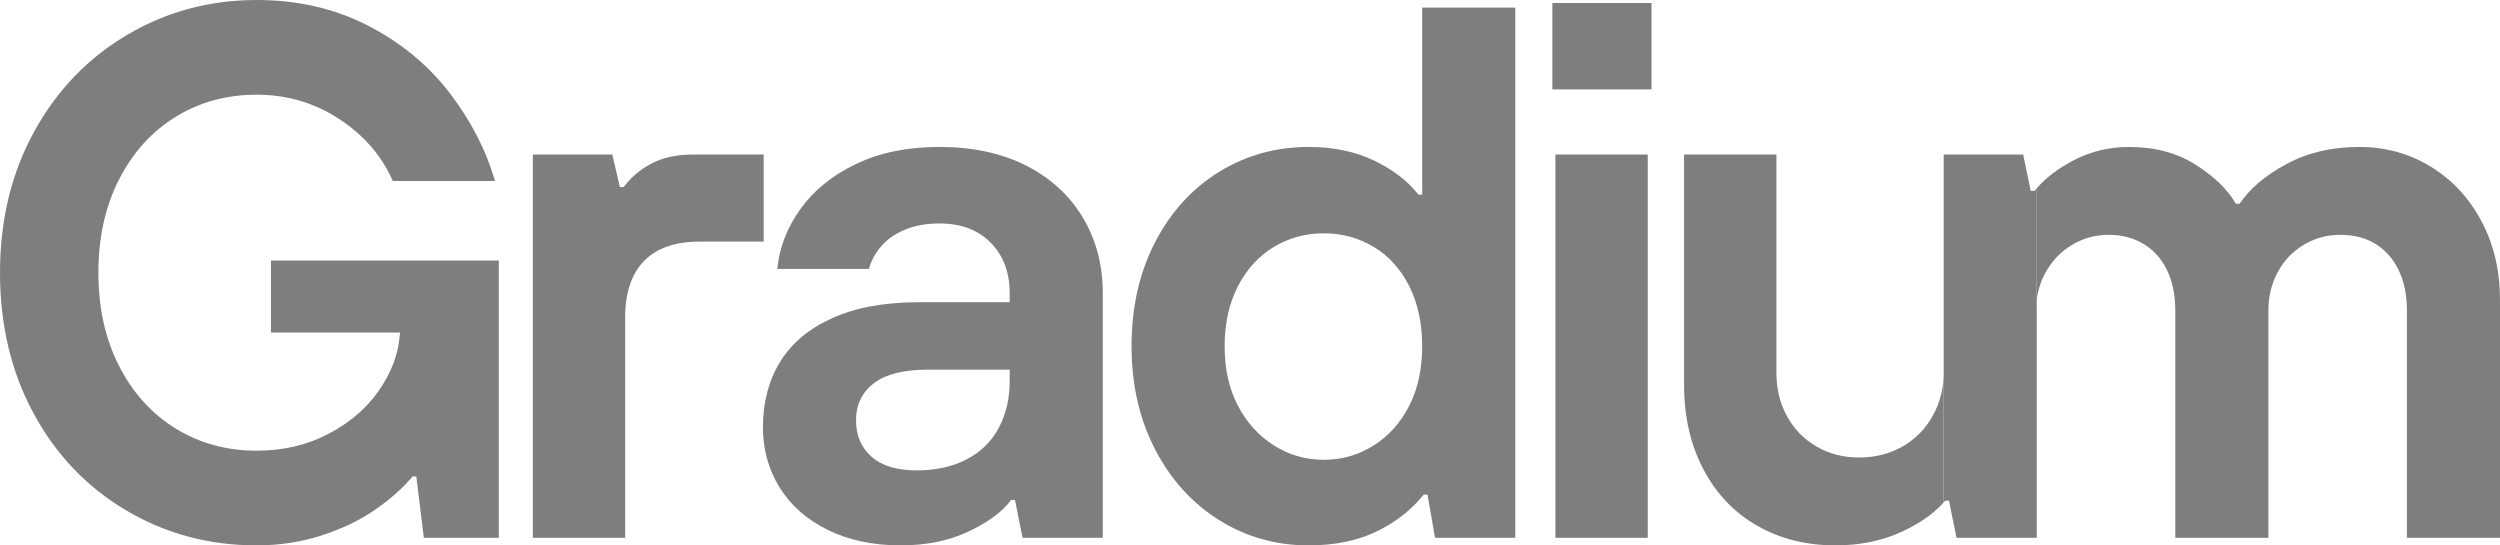
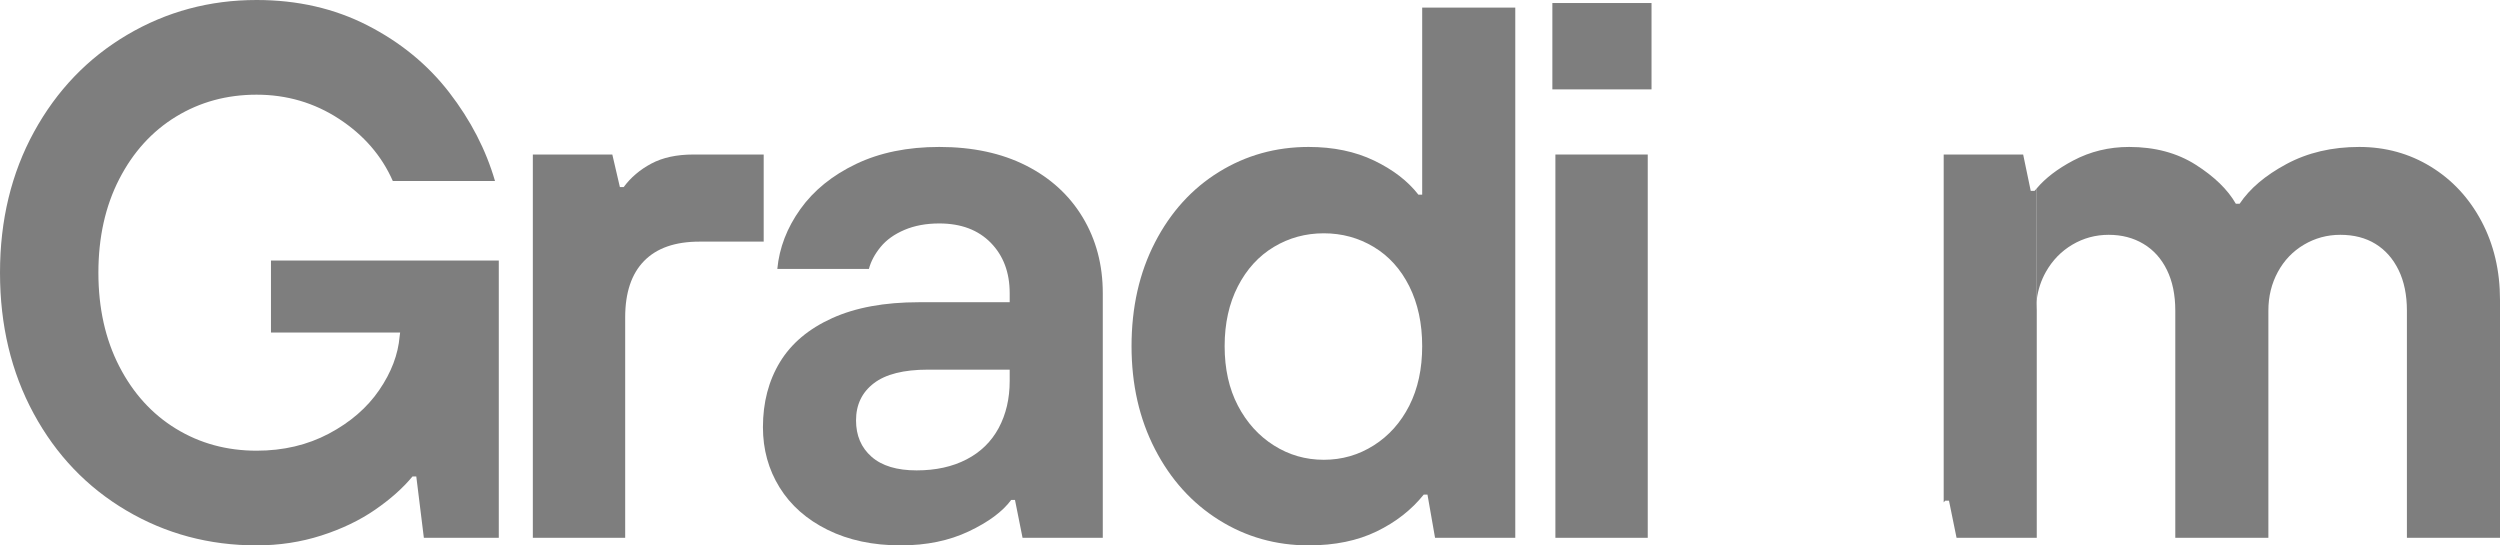
<svg xmlns="http://www.w3.org/2000/svg" width="1201" height="262" viewBox="0 0 1201 262" fill="none">
  <path d="M60.724 245.259C41.815 234.104 26.964 218.579 16.181 198.682C5.392 178.792 0 156.234 0 131C0 105.773 5.454 83.211 16.363 63.315C27.271 43.429 42.179 27.899 61.088 16.738C79.994 5.583 100.721 0 123.264 0C142.9 0 160.655 4.065 176.534 12.189C192.407 20.32 205.497 31.055 215.803 44.395C226.104 57.739 233.439 71.928 237.801 86.967H188.714C183.38 74.842 174.773 64.896 162.899 57.131C151.017 49.37 137.808 45.486 123.264 45.486C108.959 45.486 96.05 49.004 84.54 56.037C73.024 63.076 63.934 73.083 57.269 86.058C50.598 99.039 47.269 114.021 47.269 131C47.269 147.983 50.598 162.965 57.269 175.939C63.934 188.92 73.024 198.927 84.54 205.96C96.05 212.999 108.959 216.514 123.264 216.514C136.111 216.514 147.683 213.785 157.99 208.326C168.289 202.868 176.351 195.896 182.169 187.403C187.987 178.913 191.26 170.299 191.988 161.565L193.806 147.375L204.714 159.745H130.174V125.176H239.619V258.361H203.622L199.986 228.884H198.168C193.561 234.47 187.561 239.801 180.17 244.896C172.772 249.992 164.17 254.118 154.353 257.27C144.535 260.419 134.172 262 123.264 262C100.476 262 79.63 256.421 60.724 245.259Z" fill="#7E7E7E" />
  <path d="M255.976 74.231H294.156L297.792 89.881H299.61C303.003 85.276 307.427 81.509 312.881 78.599C318.335 75.688 325.062 74.231 333.063 74.231H366.878V116.078H335.971C324.336 116.078 315.484 119.174 309.428 125.36C303.365 131.544 300.338 140.584 300.338 152.467V258.361H255.976L255.976 74.231Z" fill="#7E7E7E" />
  <path d="M397.604 254.541C387.542 249.57 379.844 242.775 374.514 234.161C369.18 225.554 366.515 215.91 366.515 205.231C366.515 193.348 369.243 182.915 374.697 173.938C380.151 164.965 388.513 157.926 399.785 152.833C411.058 147.737 424.931 145.19 441.42 145.19H485.053V140.826C485.053 130.879 482.019 122.812 475.963 116.626C469.9 110.439 461.656 107.347 451.236 107.347C444.93 107.347 439.357 108.381 434.51 110.439C429.659 112.504 425.84 115.233 423.056 118.626C420.267 122.027 418.387 125.542 417.421 129.181H373.424C374.39 118.992 378.088 109.412 384.513 100.432C390.933 91.459 399.842 84.238 411.239 78.78C422.63 73.322 435.966 70.592 451.236 70.592C467.235 70.592 481.11 73.567 492.87 79.508C504.625 85.457 513.716 93.762 520.141 104.437C526.561 115.112 529.776 127.24 529.776 140.826V258.361H491.233L487.597 240.167H485.779C481.655 245.749 474.871 250.781 465.417 255.266C455.964 259.754 445.056 262 432.692 262C419.358 262 407.66 259.509 397.604 254.541ZM464.326 220.696C471.11 217.186 476.263 212.146 479.78 205.597C483.292 199.048 485.053 191.529 485.053 183.035V177.577H445.782C434.147 177.577 425.476 179.759 419.784 184.126C414.085 188.494 411.239 194.442 411.239 201.958C411.239 209.236 413.723 215.057 418.694 219.424C423.658 223.792 430.874 225.974 440.328 225.974C449.537 225.974 457.537 224.218 464.326 220.696Z" fill="#7E7E7E" />
  <path d="M585.587 249.808C572.616 241.684 562.374 230.341 554.862 215.785C547.346 201.23 543.591 184.734 543.591 166.298C543.591 147.62 547.346 131 554.862 116.444C562.374 101.889 572.616 90.606 585.587 82.603C598.552 74.597 612.915 70.592 628.676 70.592C640.55 70.592 651.037 72.778 660.128 77.145C669.218 81.509 676.309 86.967 681.399 93.52H683.217V3.639H727.941V258.361H689.398L685.762 237.619H683.943C678.127 244.896 670.61 250.781 661.401 255.266C652.184 259.754 641.276 262 628.676 262C612.915 262 598.552 257.938 585.587 249.808ZM659.947 213.966C667.219 209.36 672.911 202.992 677.035 194.862C681.154 186.738 683.217 177.215 683.217 166.298C683.217 155.381 681.154 145.801 677.035 137.549C672.911 129.305 667.219 122.994 659.947 118.626C652.674 114.259 644.674 112.077 635.948 112.077C627.222 112.077 619.221 114.259 611.949 118.626C604.677 122.994 598.916 129.305 594.678 137.549C590.434 145.801 588.315 155.381 588.315 166.298C588.315 177.215 590.434 186.738 594.678 194.862C598.916 202.992 604.677 209.36 611.949 213.966C619.221 218.579 627.222 220.881 635.948 220.881C644.674 220.881 652.674 218.579 659.947 213.966Z" fill="#7E7E7E" />
  <path d="M745.757 1.453H793.391V42.938H745.757V1.453ZM747.211 74.231H791.573V258.361H747.211V74.231Z" fill="#7E7E7E" />
  <path d="M978.106 258.361H978.467V143.862C978.24 145.598 978.106 147.371 978.106 149.194V258.361Z" fill="#7E7E7E" />
-   <path d="M933.747 74.231V179.034C933.747 186.553 931.985 193.469 928.474 199.773C924.956 206.084 920.111 210.999 913.929 214.513C907.747 218.031 900.777 219.787 893.022 219.787C885.504 219.787 878.715 218.031 872.659 214.513C866.598 210.999 861.87 206.141 858.479 199.958C855.08 193.771 853.388 186.799 853.388 179.034V74.231H809.027V184.855C809.027 200.139 812.118 213.664 818.3 225.43C824.48 237.199 833.083 246.233 844.115 252.537C855.144 258.844 867.688 262 881.749 262C893.385 262 903.868 259.871 913.201 255.632C922.092 251.589 928.923 246.817 933.748 241.338L933.747 74.231Z" fill="#7E7E7E" />
  <path d="M1192.09 106.256C1186.15 95.098 1178.03 86.367 1167.73 80.056C1157.42 73.748 1145.97 70.592 1133.37 70.592C1120.28 70.592 1108.64 73.322 1098.46 78.78C1088.28 84.238 1080.77 90.606 1075.92 97.884H1074.1C1070.22 91.097 1063.79 84.849 1054.83 79.146C1045.86 73.449 1035.19 70.592 1022.83 70.592C1013.13 70.592 1004.16 72.778 995.924 77.145C988.326 81.167 982.563 85.628 978.468 90.476L978.467 143.862C979.085 139.133 980.527 134.721 982.834 130.634C985.981 125.058 990.225 120.691 995.56 117.535C1000.89 114.387 1006.71 112.806 1013.01 112.806C1019.31 112.806 1024.89 114.259 1029.74 117.173C1034.59 120.083 1038.34 124.266 1041.01 129.724C1043.68 135.183 1045.01 141.679 1045.01 149.195V258.361H1089.73V149.195C1089.73 142.404 1091.25 136.22 1094.28 130.634C1097.31 125.058 1101.49 120.691 1106.83 117.535C1112.16 114.387 1117.97 112.806 1124.28 112.806C1130.82 112.806 1136.46 114.259 1141.19 117.173C1145.91 120.083 1149.61 124.266 1152.28 129.724C1154.94 135.183 1156.28 141.679 1156.28 149.195V258.361H1201V144.099C1201 130.034 1198.03 117.415 1192.09 106.256Z" fill="#7E7E7E" />
  <path d="M977.382 91.701H975.564L971.927 74.231H933.747L933.748 241.338C933.986 241.067 934.245 240.804 934.473 240.529H936.291L939.927 258.361L978.106 258.361V149.194C978.106 147.371 978.24 145.598 978.467 143.862L978.468 90.476C978.12 90.887 977.704 91.283 977.382 91.701Z" fill="#7E7E7E" />
</svg>